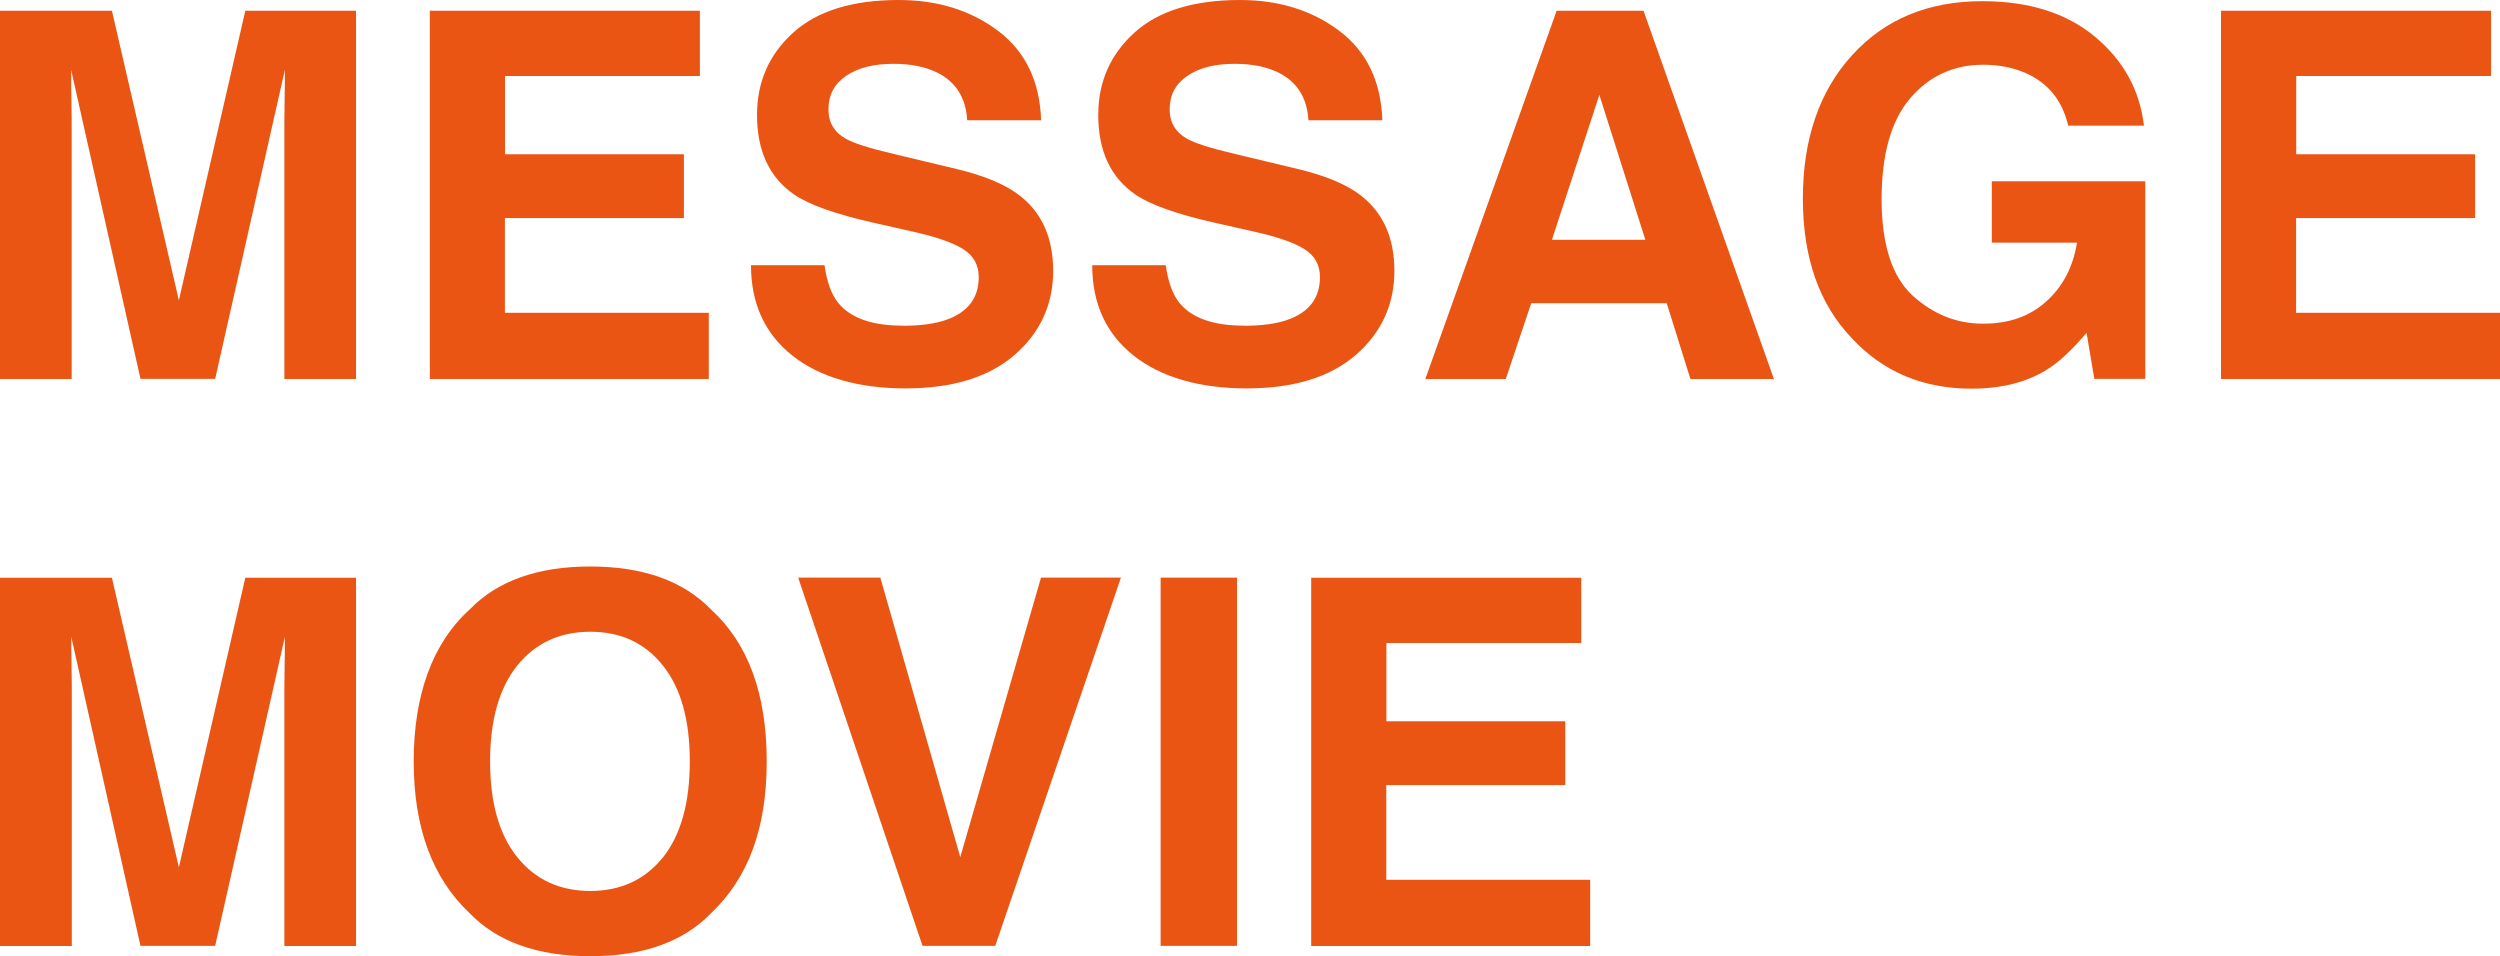
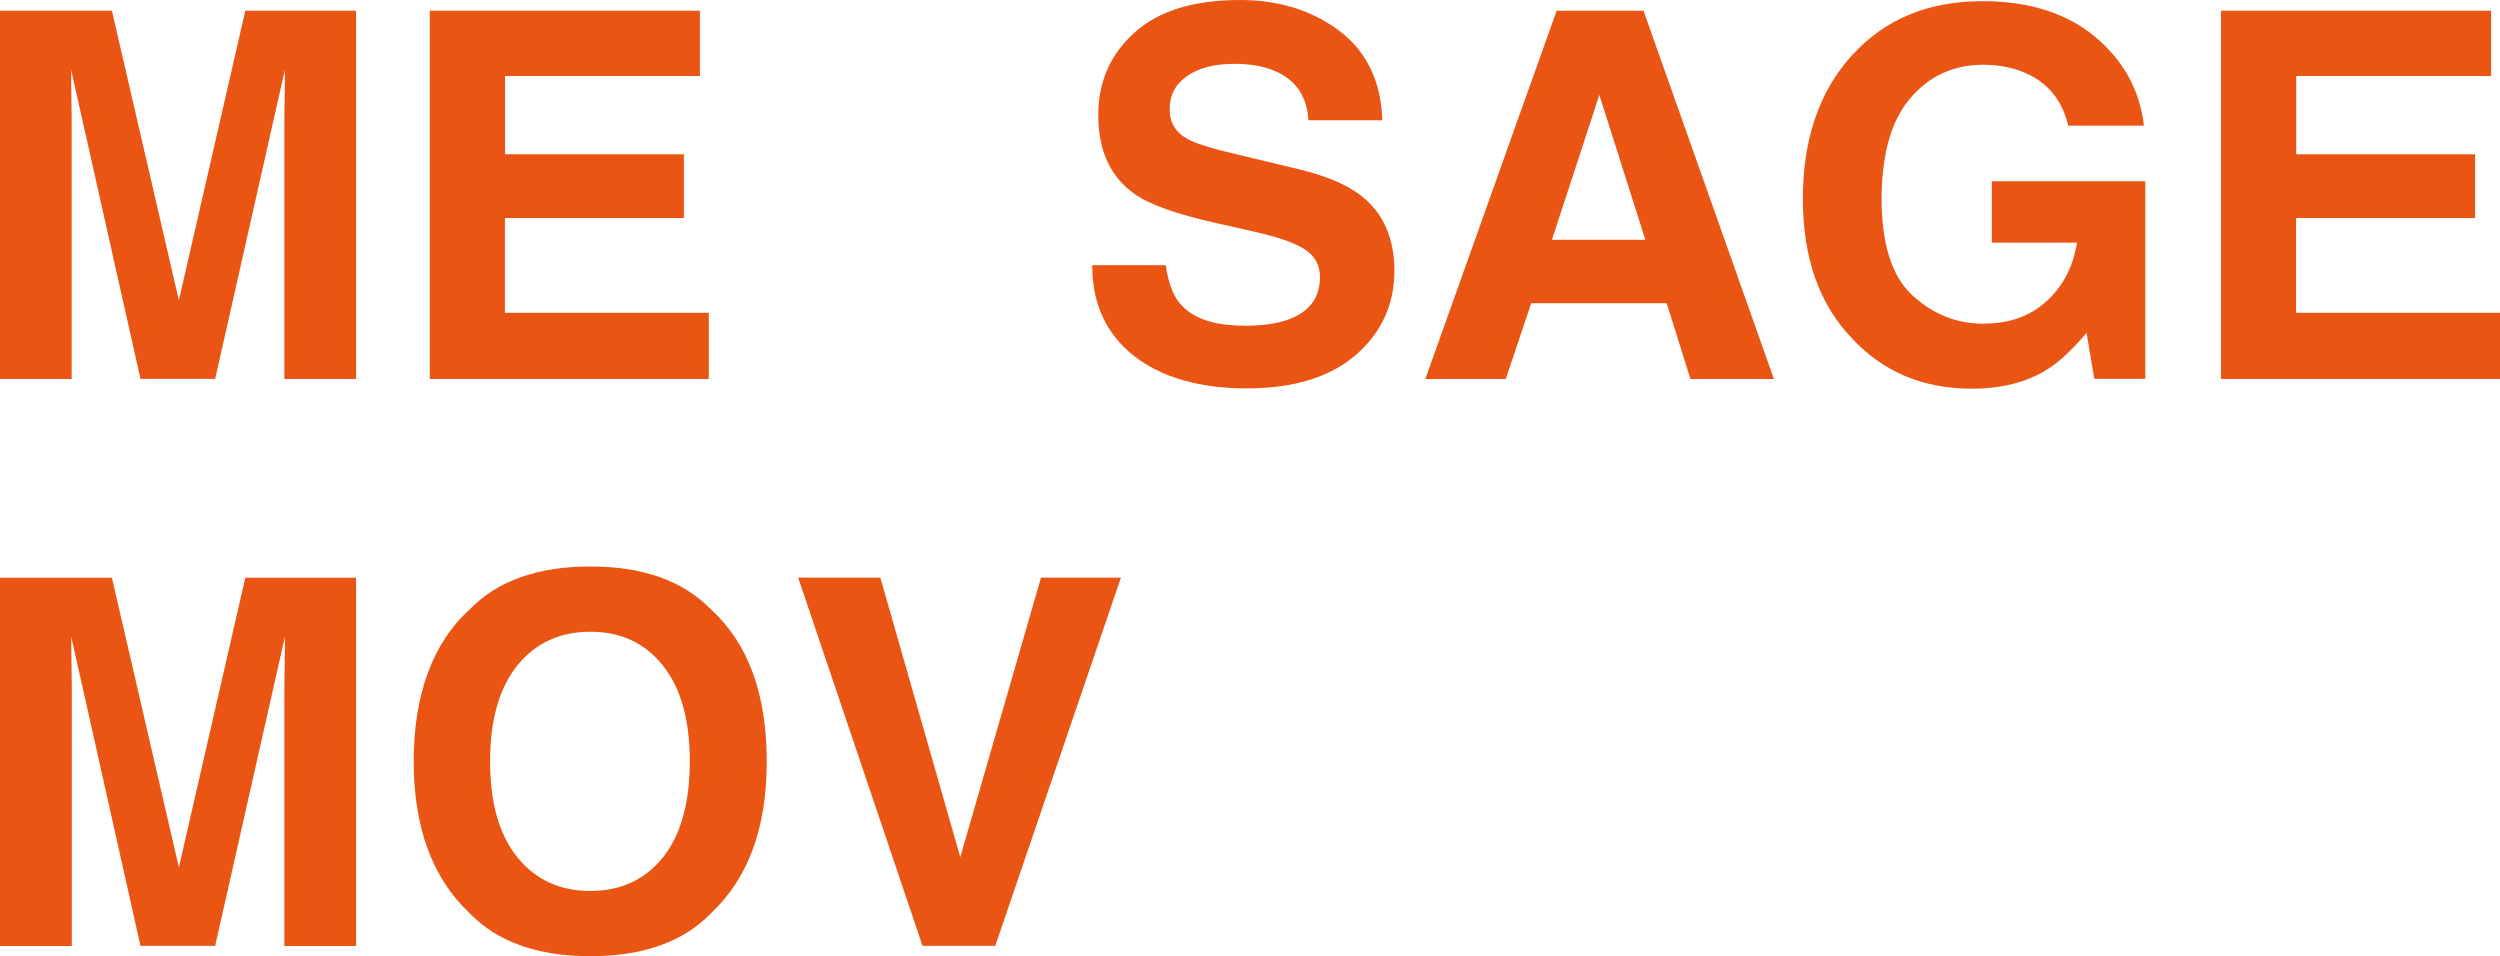
<svg xmlns="http://www.w3.org/2000/svg" id="b" width="190.78" height="72.97" viewBox="0 0 190.78 72.97">
  <g id="c">
    <g>
      <path d="m5.47,28.92H0V.82h8.54l5.11,22.1L18.72.82h8.45v28.1h-5.47V9.91c0-.55,0-1.31.02-2.3s.02-1.74.02-2.28l-5.32,23.58h-5.7L5.43,5.34c0,.53,0,1.29.02,2.28s.02,1.75.02,2.3v19.01Z" style="fill:#ea5514;" />
      <path d="m52.18,16.64h-13.65v7.23h15.56v5.05h-21.29V.82h20.61v4.98h-14.87v5.97h13.65v4.88Z" style="fill:#ea5514;" />
-       <path d="m68.86,24.86c1.38,0,2.51-.15,3.37-.46,1.64-.58,2.46-1.67,2.46-3.26,0-.93-.41-1.65-1.22-2.15-.81-.5-2.09-.93-3.83-1.32l-2.97-.67c-2.92-.66-4.94-1.38-6.06-2.15-1.89-1.3-2.84-3.32-2.84-6.08,0-2.52.92-4.61,2.75-6.27,1.83-1.66,4.52-2.5,8.06-2.5,2.96,0,5.49.78,7.58,2.35,2.09,1.57,3.19,3.85,3.29,6.83h-5.64c-.1-1.69-.84-2.89-2.21-3.6-.92-.47-2.05-.71-3.41-.71-1.51,0-2.72.3-3.62.92-.9.61-1.35,1.46-1.35,2.55,0,1,.44,1.75,1.33,2.25.57.33,1.79.72,3.66,1.16l4.84,1.16c2.12.51,3.72,1.19,4.8,2.04,1.68,1.32,2.52,3.23,2.52,5.74s-.98,4.7-2.95,6.4-4.74,2.55-8.32,2.55-6.54-.84-8.64-2.51c-2.1-1.67-3.15-3.97-3.15-6.89h5.61c.18,1.28.53,2.24,1.05,2.88.95,1.16,2.59,1.73,4.9,1.73Z" style="fill:#ea5514;" />
      <path d="m94.9,24.86c1.38,0,2.51-.15,3.37-.46,1.64-.58,2.46-1.67,2.46-3.26,0-.93-.41-1.65-1.22-2.15-.81-.5-2.09-.93-3.83-1.32l-2.97-.67c-2.92-.66-4.94-1.38-6.06-2.15-1.89-1.3-2.84-3.32-2.84-6.08,0-2.52.92-4.61,2.75-6.27,1.83-1.66,4.52-2.5,8.06-2.5,2.96,0,5.49.78,7.58,2.35,2.09,1.57,3.19,3.85,3.29,6.83h-5.64c-.1-1.69-.84-2.89-2.21-3.6-.92-.47-2.05-.71-3.41-.71-1.51,0-2.72.3-3.62.92-.9.61-1.35,1.46-1.35,2.55,0,1,.44,1.75,1.33,2.25.57.33,1.79.72,3.66,1.16l4.84,1.16c2.12.51,3.72,1.19,4.8,2.04,1.68,1.32,2.52,3.23,2.52,5.74s-.98,4.7-2.95,6.4-4.74,2.55-8.32,2.55-6.54-.84-8.64-2.51c-2.1-1.67-3.15-3.97-3.15-6.89h5.61c.18,1.28.53,2.24,1.05,2.88.95,1.16,2.59,1.73,4.9,1.73Z" style="fill:#ea5514;" />
      <path d="m127.2,23.14h-10.35l-1.94,5.78h-6.14L118.79.82h6.63l9.95,28.1h-6.37l-1.81-5.78Zm-1.64-4.84l-3.51-11.06-3.62,11.06h7.13Z" style="fill:#ea5514;" />
      <path d="m156.17,28.23c-1.55.95-3.46,1.43-5.72,1.43-3.72,0-6.77-1.29-9.15-3.87-2.48-2.59-3.72-6.14-3.72-10.64s1.25-8.2,3.76-10.94c2.5-2.75,5.81-4.12,9.93-4.12,3.57,0,6.44.91,8.61,2.72,2.17,1.81,3.41,4.07,3.73,6.78h-5.78c-.45-1.92-1.53-3.26-3.26-4.02-.97-.42-2.04-.63-3.22-.63-2.26,0-4.12.85-5.58,2.56-1.46,1.71-2.18,4.28-2.18,7.71s.79,5.9,2.36,7.34c1.58,1.44,3.37,2.15,5.38,2.15s3.58-.57,4.84-1.71c1.26-1.14,2.03-2.63,2.33-4.47h-6.5v-4.69h11.71v15.08h-3.89l-.59-3.51c-1.13,1.33-2.15,2.28-3.05,2.82Z" style="fill:#ea5514;" />
      <path d="m188.87,16.64h-13.65v7.23h15.56v5.05h-21.29V.82h20.61v4.98h-14.87v5.97h13.65v4.88Z" style="fill:#ea5514;" />
      <path d="m5.47,72.19H0v-28.1h8.54l5.11,22.1,5.07-22.1h8.45v28.1h-5.47v-19.01c0-.55,0-1.31.02-2.3s.02-1.74.02-2.28l-5.32,23.58h-5.7l-5.28-23.58c0,.53,0,1.29.02,2.28s.02,1.75.02,2.3v19.01Z" style="fill:#ea5514;" />
      <path d="m45.05,72.97c-4.02,0-7.09-1.09-9.21-3.28-2.85-2.68-4.27-6.55-4.27-11.59s1.42-9.01,4.27-11.59c2.12-2.19,5.19-3.28,9.21-3.28s7.08,1.09,9.21,3.28c2.83,2.58,4.25,6.44,4.25,11.59s-1.42,8.91-4.25,11.59c-2.12,2.19-5.19,3.28-9.21,3.28Zm5.55-7.55c1.36-1.72,2.04-4.16,2.04-7.32s-.68-5.59-2.05-7.31c-1.37-1.72-3.21-2.58-5.54-2.58s-4.18.86-5.57,2.57c-1.38,1.72-2.08,4.16-2.08,7.32s.69,5.6,2.08,7.32c1.39,1.72,3.24,2.57,5.57,2.57s4.17-.86,5.55-2.57Z" style="fill:#ea5514;" />
      <path d="m60.91,44.08h6.27l6.1,21.33,6.16-21.33h6.1l-9.59,28.1h-5.55l-9.49-28.1Z" style="fill:#ea5514;" />
-       <path d="m88.57,44.08h5.83v28.1h-5.83v-28.1Z" style="fill:#ea5514;" />
-       <path d="m119.44,59.91h-13.65v7.23h15.56v5.05h-21.29v-28.1h20.61v4.98h-14.87v5.97h13.65v4.88Z" style="fill:#ea5514;" />
    </g>
  </g>
</svg>